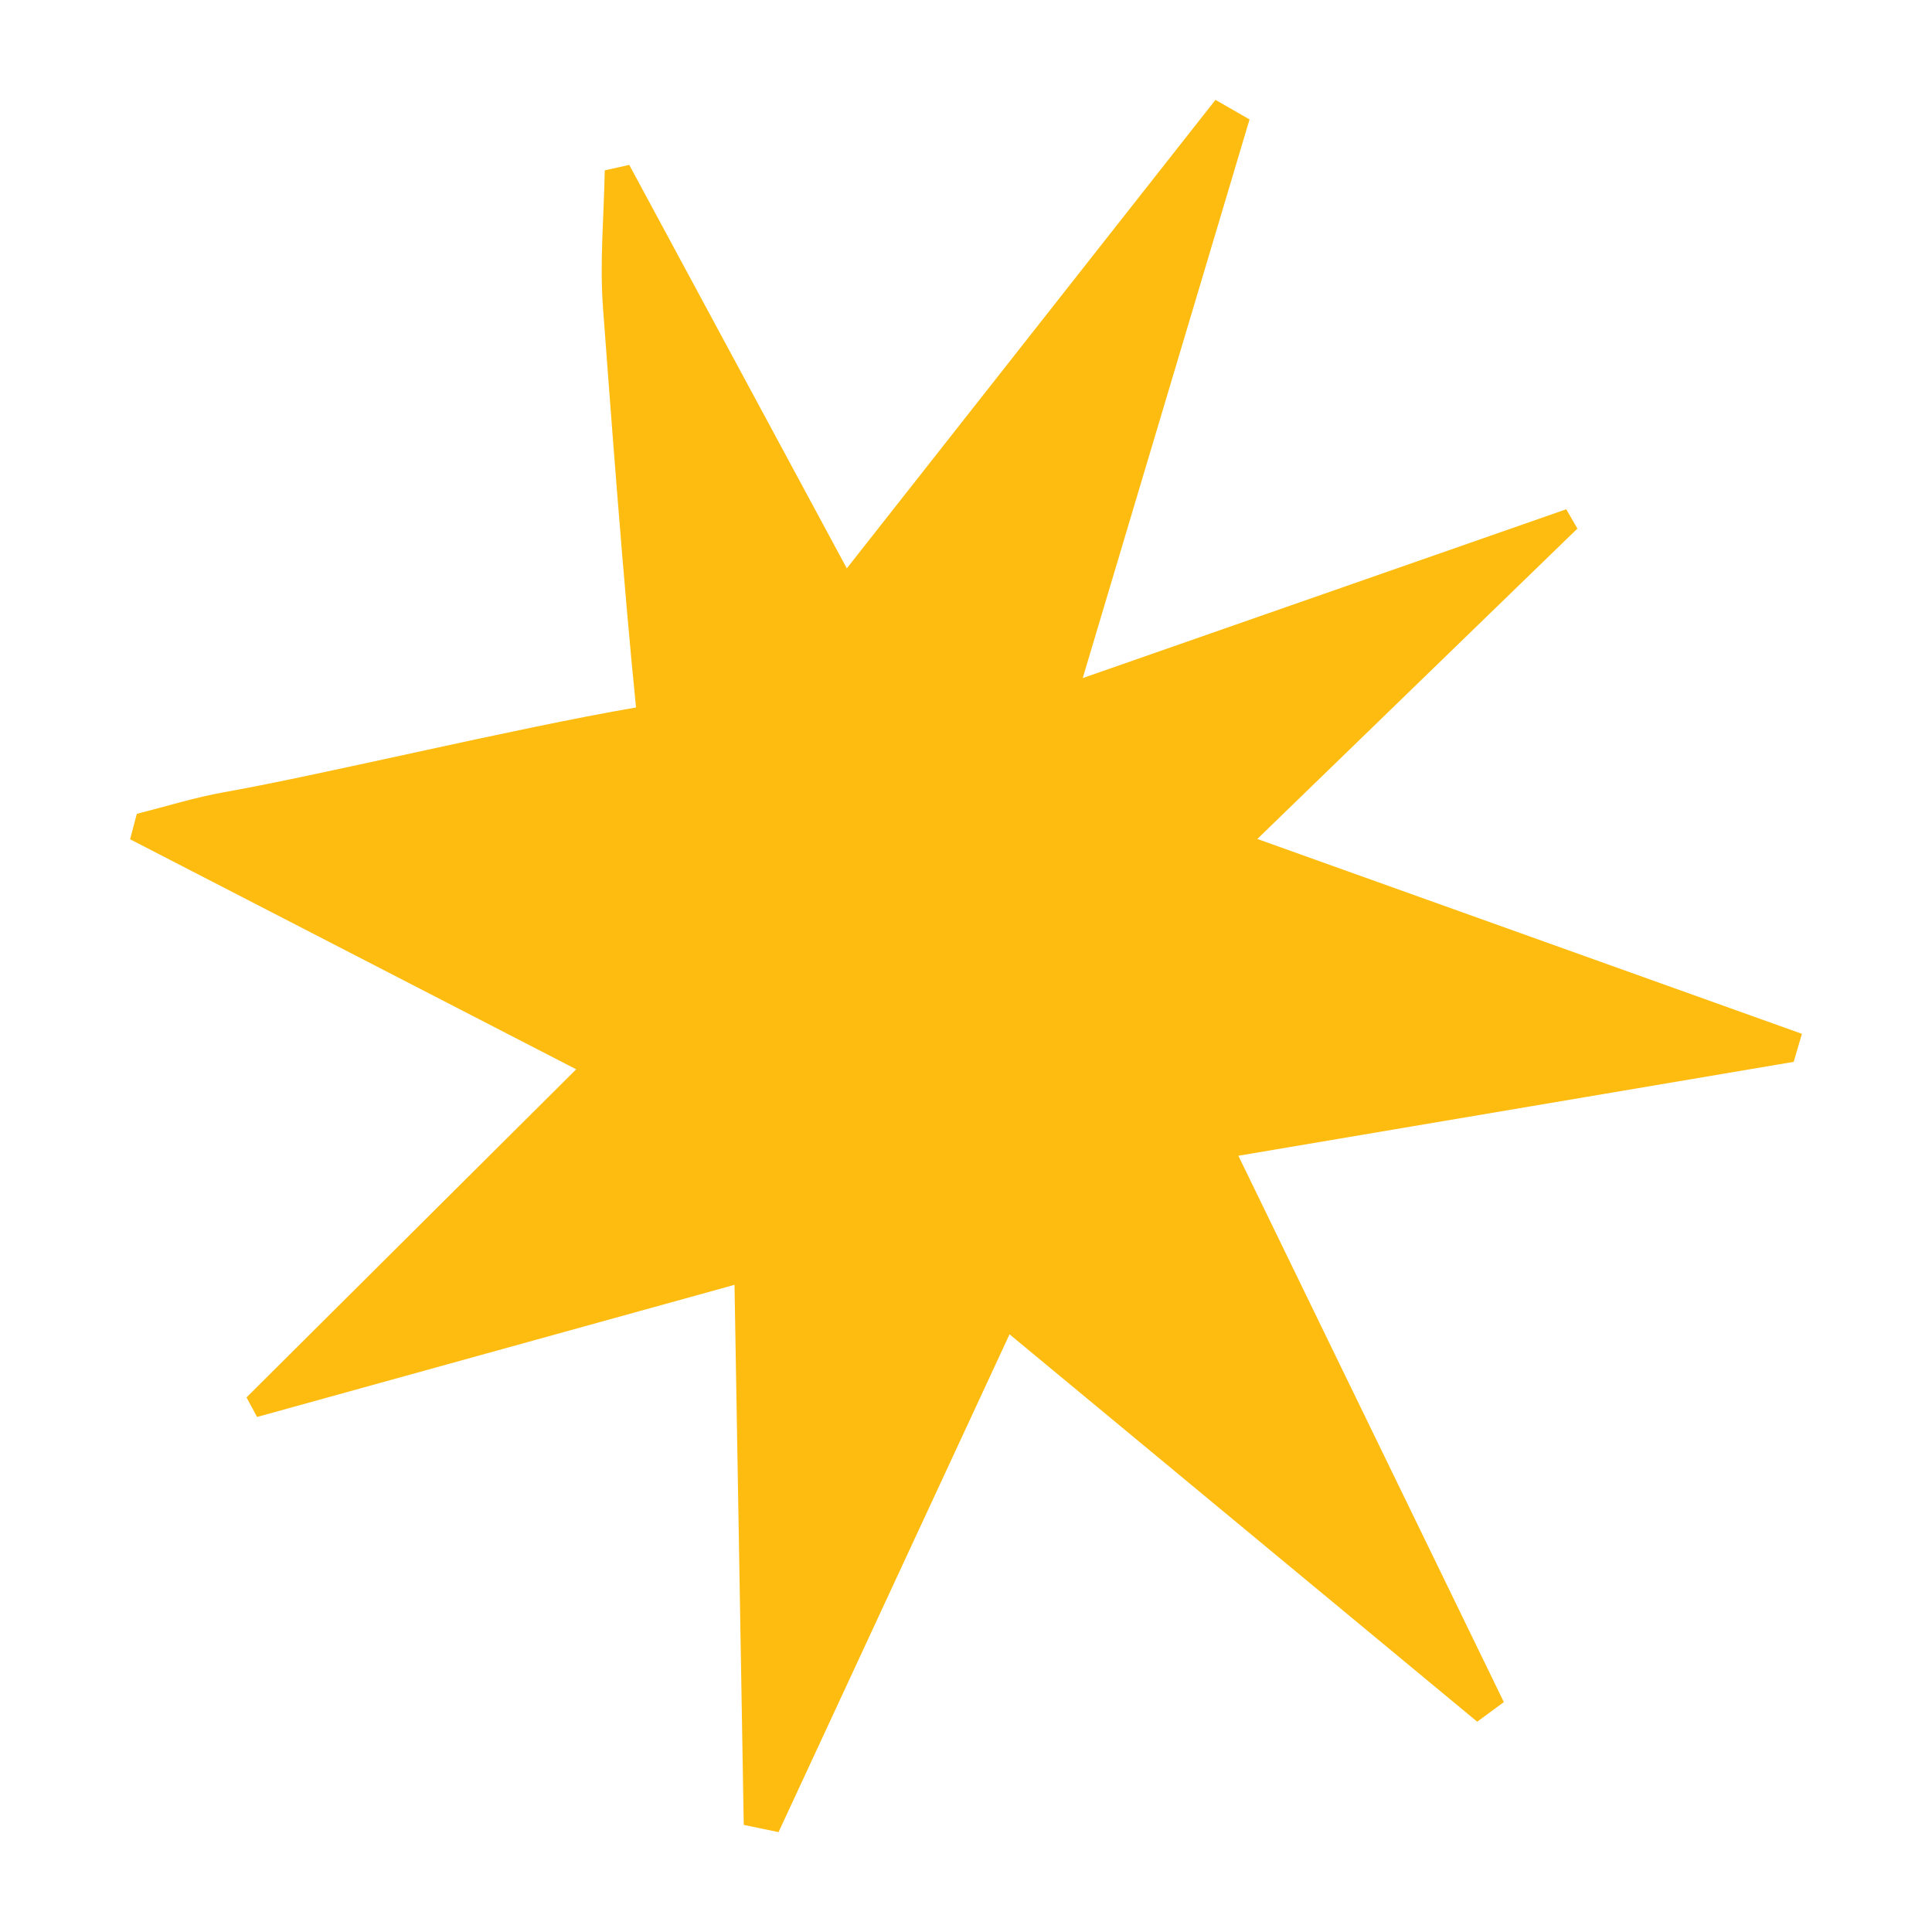
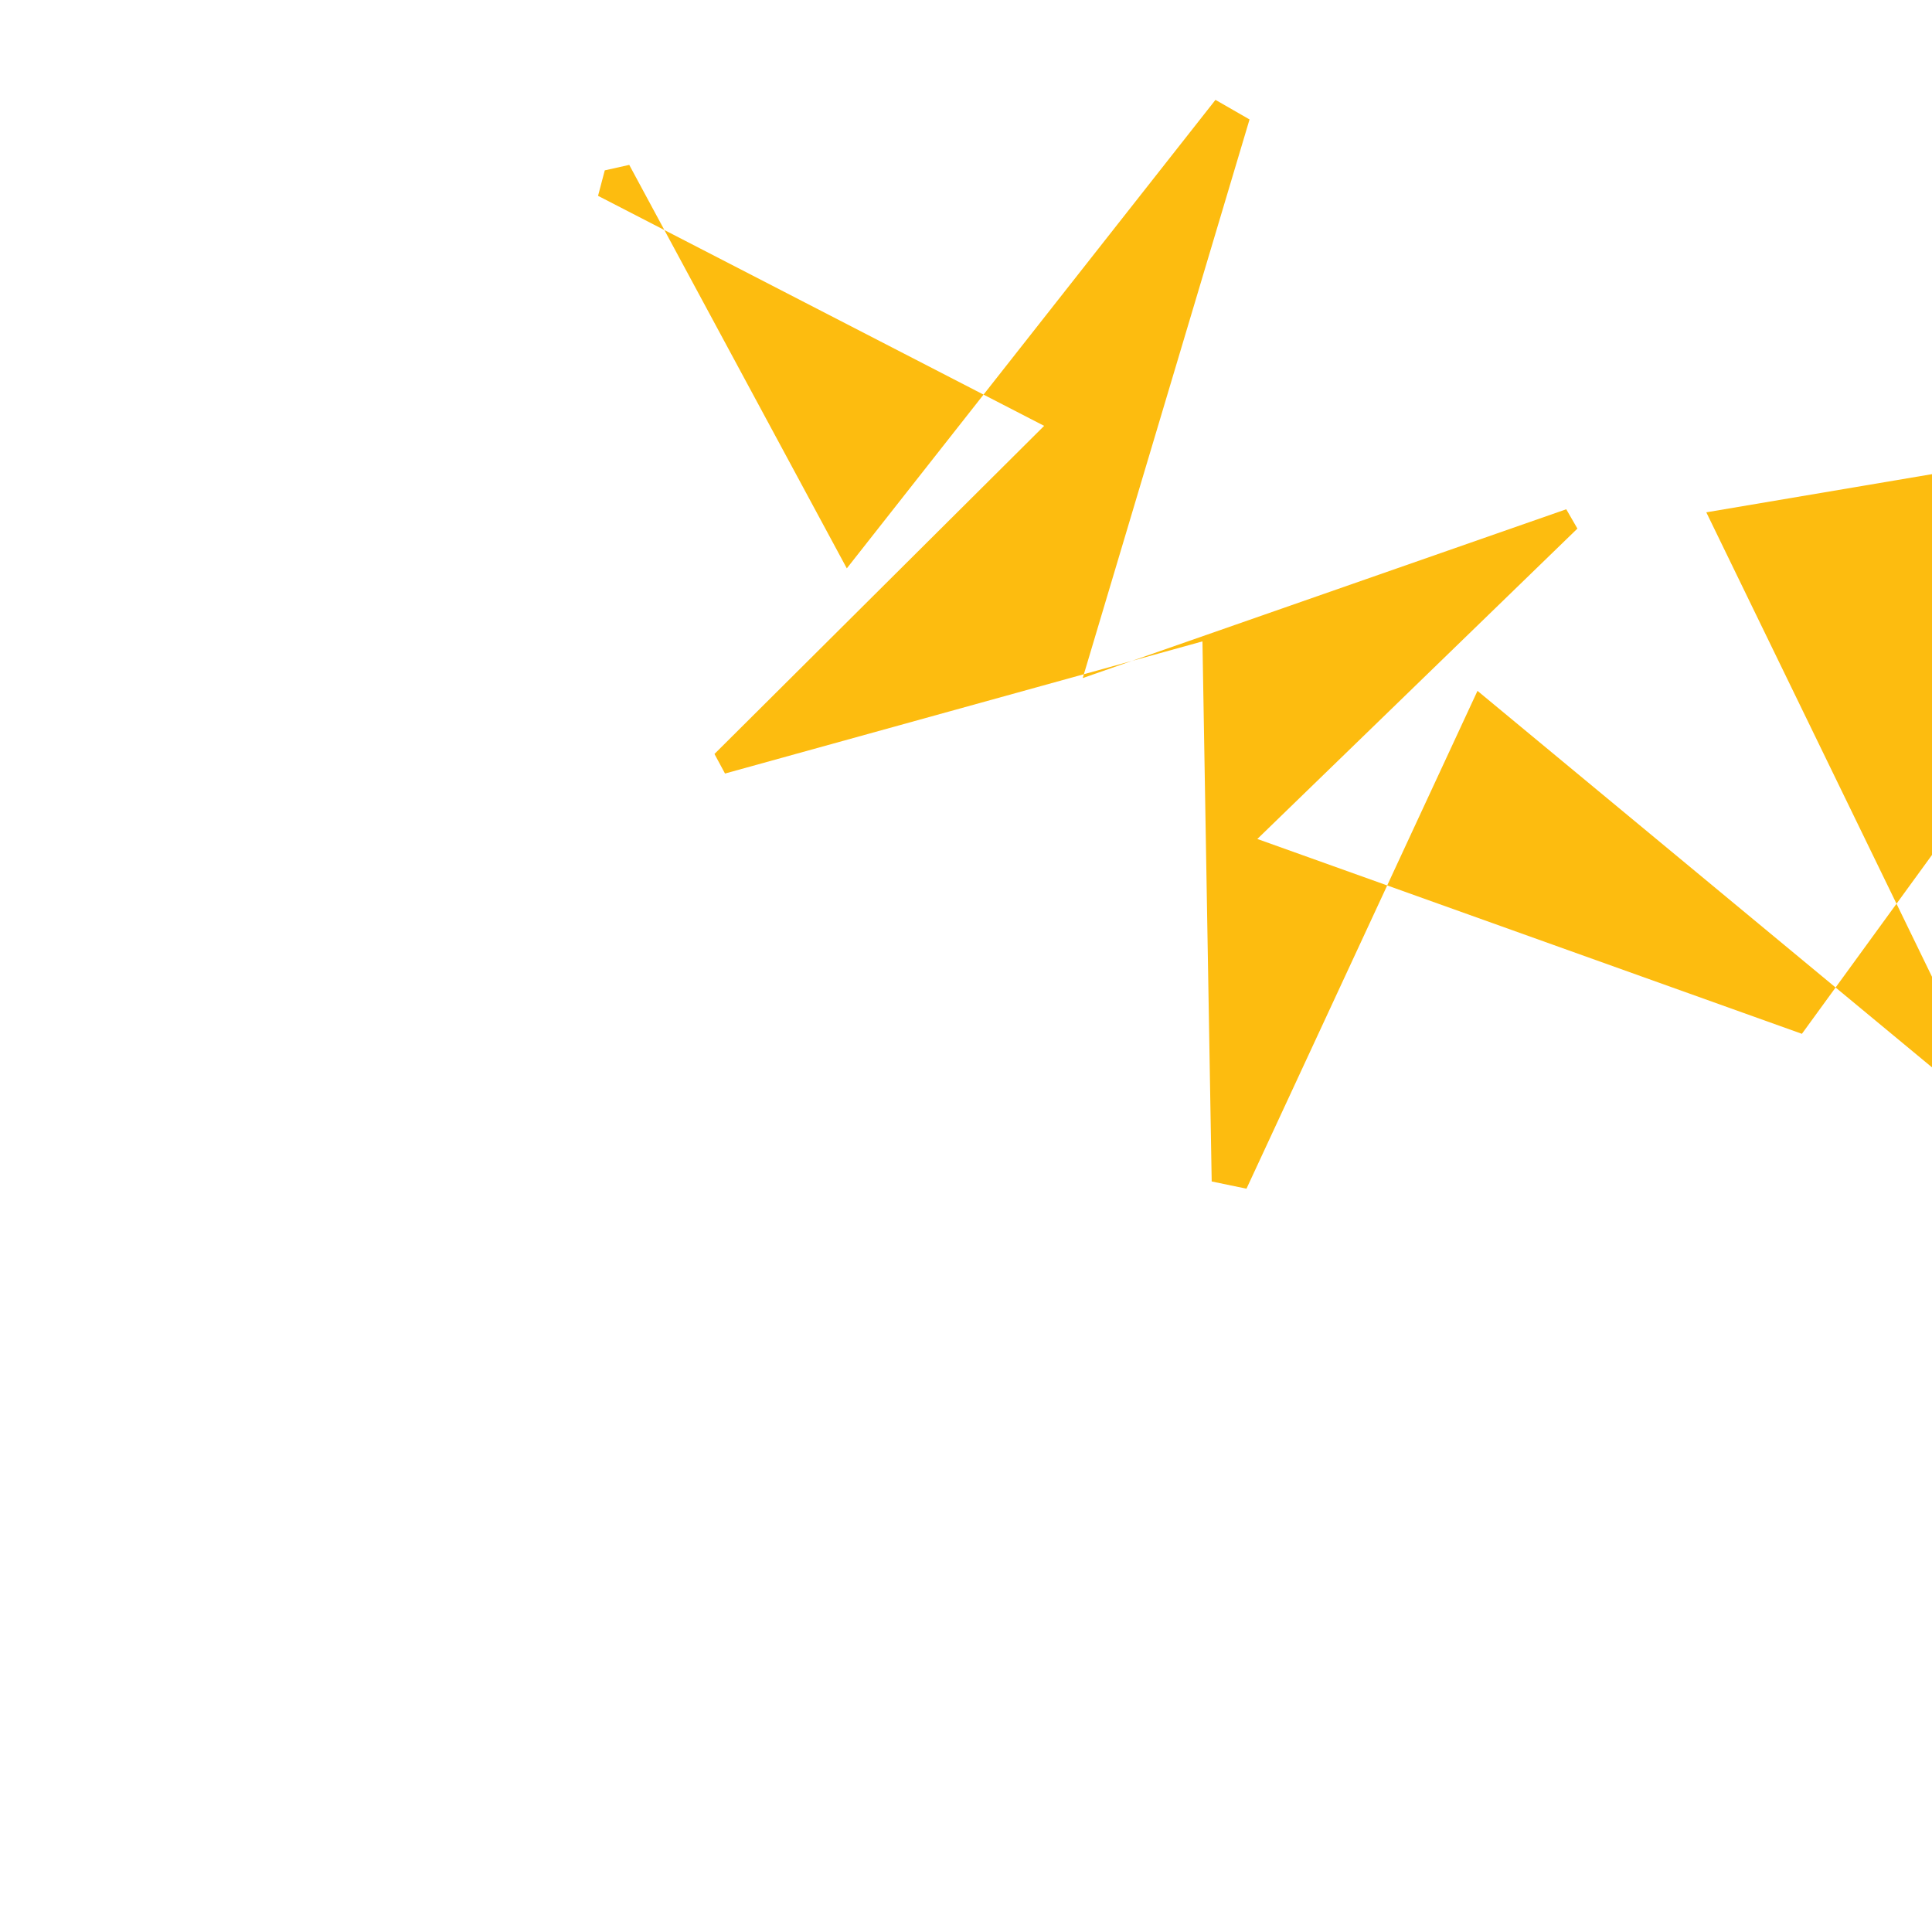
<svg xmlns="http://www.w3.org/2000/svg" data-bbox="134.68 103.38 1730.65 1793.23" viewBox="0 0 2000 2000" data-type="color">
  <g>
-     <path d="M1865.32 1070.21 1301.59 868.5c113.03-109.61 222.18-215.46 331.34-321.31-3.85-6.67-7.7-13.33-11.55-20-157.39 54.95-314.78 109.9-500.54 174.75 62.38-208.92 117.53-393.6 172.68-578.29-11.76-6.76-23.51-13.51-35.27-20.27-122.06 155.11-244.12 310.22-381.64 484.99-81.1-150.41-153.16-284.05-225.22-417.68l-25.34 5.67c-.86 47.34-5.36 94.94-1.86 141.95 7.4 99.52 21.43 288.46 34.22 414.06-127.52 21.91-323.33 69.44-426.18 87.68-30.56 5.42-60.41 14.82-90.59 22.39l-6.96 26.37c150.79 77.75 301.58 155.51 461.8 238.12-116.54 115.99-228.91 227.82-341.28 339.66 3.64 6.75 7.28 13.5 10.92 20.26 162.55-44.99 325.1-89.98 494.24-136.8 3.35 195.85 6.46 377.47 9.57 559.09l36.02 7.47c77.43-166.86 154.85-333.72 239.13-515.35 168.48 139.56 326.32 270.31 484.15 401.05 9.18-6.77 18.36-13.55 27.54-20.32-88.29-181.69-176.58-363.39-274.82-565.56 201.78-34.12 388.33-65.67 574.88-97.21 2.83-9.67 5.67-19.34 8.5-29.01Z" fill="#fdbc0f" data-color="1" />
+     <path d="M1865.32 1070.21 1301.59 868.5c113.03-109.61 222.18-215.46 331.34-321.31-3.85-6.67-7.7-13.33-11.55-20-157.39 54.95-314.78 109.9-500.54 174.75 62.38-208.92 117.53-393.6 172.68-578.29-11.76-6.76-23.51-13.51-35.27-20.27-122.06 155.11-244.12 310.22-381.64 484.99-81.1-150.41-153.16-284.05-225.22-417.68l-25.34 5.67l-6.96 26.37c150.79 77.75 301.58 155.51 461.8 238.12-116.54 115.99-228.91 227.82-341.28 339.66 3.64 6.75 7.28 13.5 10.92 20.26 162.55-44.99 325.1-89.98 494.24-136.8 3.35 195.85 6.46 377.47 9.57 559.09l36.02 7.47c77.43-166.86 154.85-333.72 239.13-515.35 168.48 139.56 326.32 270.31 484.15 401.05 9.18-6.77 18.36-13.55 27.54-20.32-88.29-181.69-176.58-363.39-274.82-565.56 201.78-34.12 388.33-65.67 574.88-97.21 2.83-9.67 5.67-19.34 8.5-29.01Z" fill="#fdbc0f" data-color="1" />
  </g>
</svg>